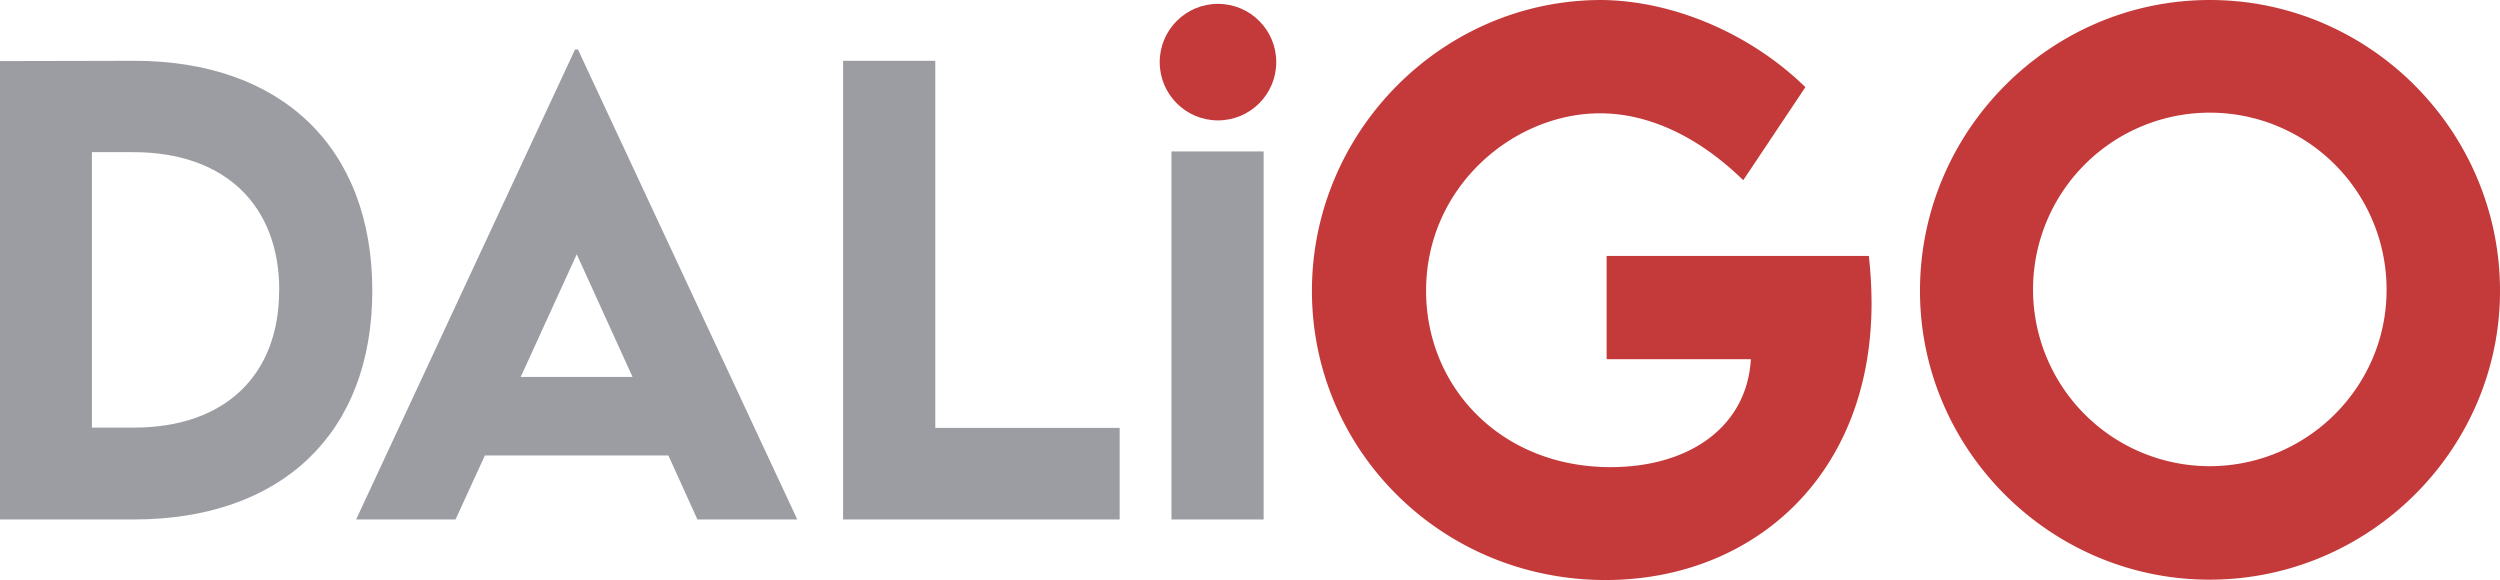
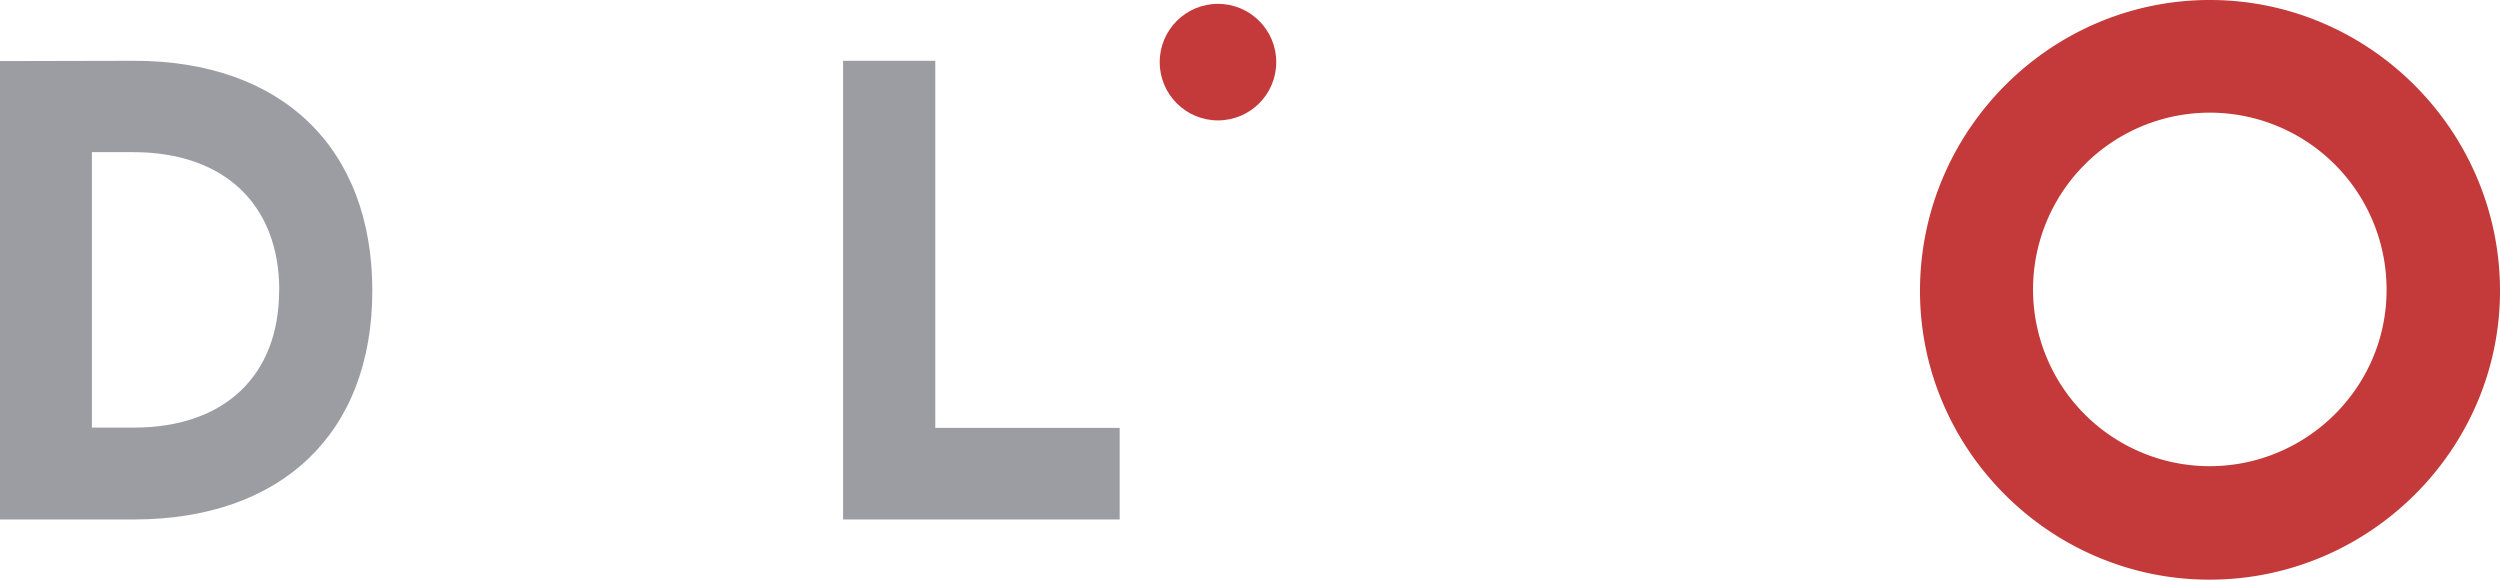
<svg xmlns="http://www.w3.org/2000/svg" viewBox="0 0 772.22 179.16">
  <g id="레이어_2" data-name="레이어 2">
    <g id="레이어_1-2" data-name="레이어 1">
      <path d="M115,89.8c0,44-27.95,70.66-73.74,70.66H0V18.87l41.22-.09C87,18.7,115,45.59,115,89.8Zm-28.74-.09c0-26.54-17-42.71-45.09-42.71H28.39v85.08h13C69.26,132.08,86.22,116.08,86.22,89.71Z" style="fill:#9b9da3" />
-       <path d="M206.46,140.69H149.77l-9.06,19.77H110L177.63,15.27h.88l67.76,145.19H215.42Zm-11.08-24.26L178.15,78.55l-17.31,37.88Z" style="fill:#9b9da3" />
      <path d="M345.85,132.16v28.3H260.42V18.78H288.9V132.16Z" style="fill:#9b9da3" />
-       <path d="M361.85,46.78h28.47V160.46H361.85Z" style="fill:#9b9da3" />
-       <path d="M578.1,93.59c0,54-37.28,85.57-82.15,85.57-50.75,0-90.71-40.17-90.71-89.31S445.41,0,494.66,0c22.33.21,46.16,10.47,63,26.92L538.47,55.66C525,42.52,509.62,35,494.24,35c-26.71,0-53.74,22.65-53.74,54.81,0,29.91,23.29,54.48,56.94,54.48,24.57,0,42.2-12.6,43.38-33.33H496.27V79.06h81A138.4,138.4,0,0,1,578.1,93.59Z" style="fill:#c43939" />
      <path d="M593.06,89.85C593.06,40.38,633.33,0,682.59,0s89.63,40.38,89.63,89.85c0,49-40.38,89.2-89.74,89.2C633.33,179.05,593.06,138.88,593.06,89.85Zm144.12-.22A54.6,54.6,0,1,0,682.48,144C712.61,144,737.18,119.55,737.18,89.63Z" style="fill:#c43939" />
      <circle cx="376.22" cy="19.19" r="18" style="fill:#c43939" />
    </g>
  </g>
</svg>